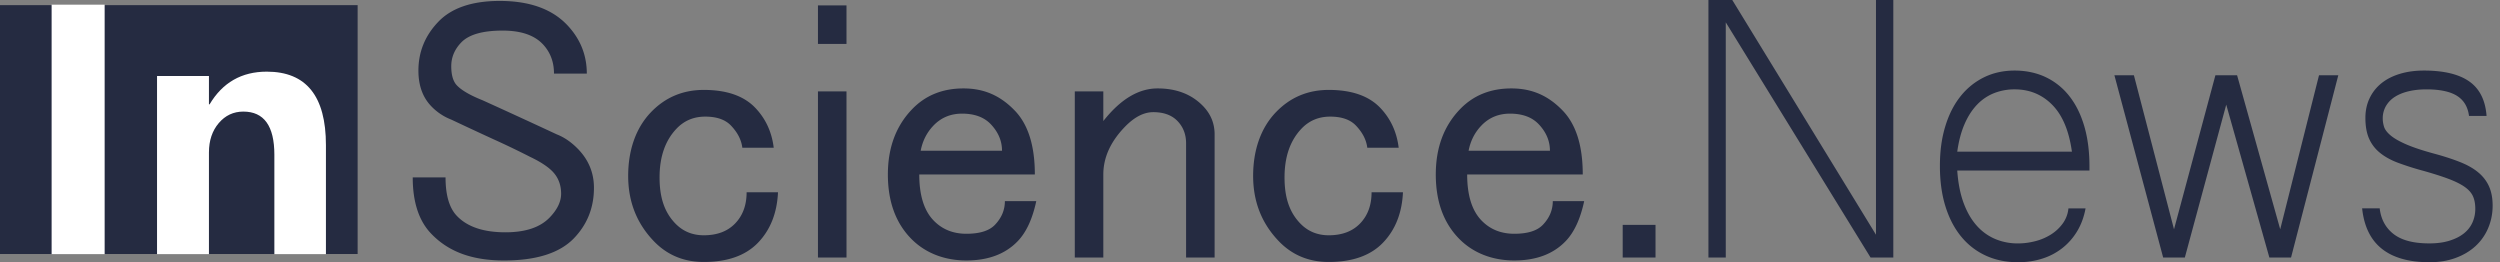
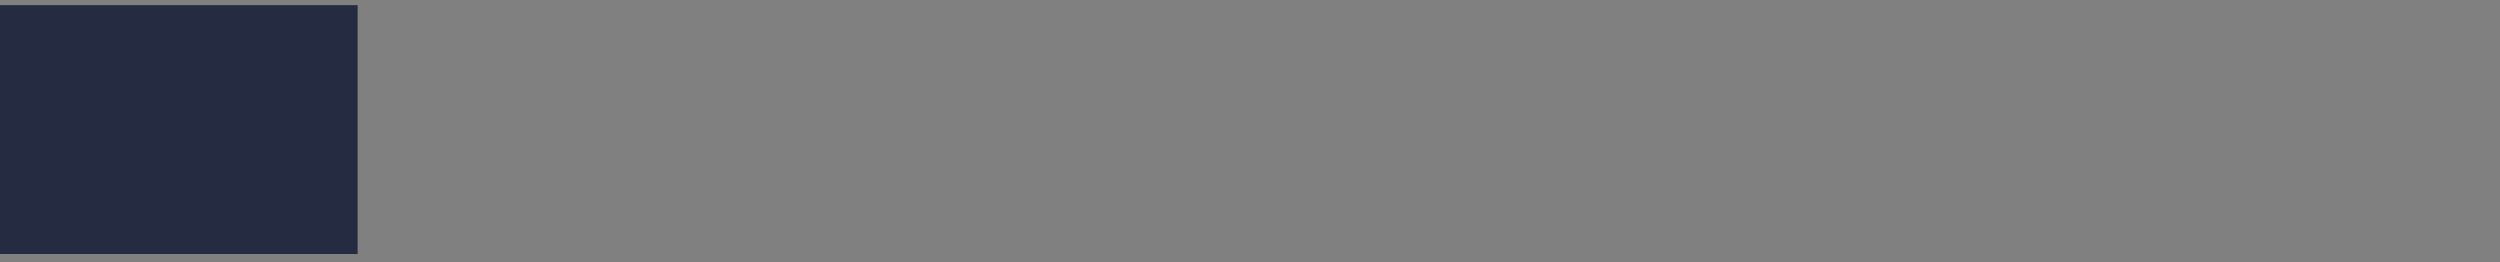
<svg xmlns="http://www.w3.org/2000/svg" width="286" height="30" fill="none">
  <rect width="100%" height="100%" fill="#808080" stroke="none" />
  <path d="M40.913.588H0v28.47h40.913V.588z" fill="#252B41" />
-   <path d="M11.972.532v28.54H5.905V.532h6.067zm25.315 28.54h-5.9V17.704c0-3.292-1.183-4.938-3.55-4.938-1.127 0-2.065.44-2.812 1.317-.748.879-1.122 2-1.122 3.362v11.626h-5.938V8.694h5.938v3.243h.074c1.483-2.493 3.664-3.74 6.545-3.74 4.51 0 6.765 2.8 6.765 8.402v12.473z" fill="#fff" />
-   <path d="M50.154 2.48C51.677.899 54.016.107 57.174.107c3.371 0 5.93.906 7.672 2.714 1.523 1.585 2.285 3.452 2.285 5.599h-3.754c0-1.358-.436-2.487-1.306-3.393-.98-1.018-2.505-1.527-4.57-1.527-2.285 0-3.864.453-4.734 1.357-.762.793-1.142 1.697-1.142 2.715 0 1.017.217 1.754.653 2.205.543.568 1.523 1.132 2.938 1.697a892.4 892.4 0 018.488 3.902c.87.34 1.686.907 2.448 1.697 1.196 1.246 1.796 2.715 1.796 4.412 0 2.263-.763 4.185-2.286 5.769-1.633 1.696-4.3 2.544-7.998 2.544-3.698 0-6.367-1.017-8.325-3.054-1.416-1.468-2.122-3.618-2.122-6.447h3.754c0 2.037.433 3.508 1.305 4.412 1.196 1.246 3.045 1.866 5.55 1.866 2.286 0 3.972-.565 5.06-1.697.87-.904 1.306-1.808 1.306-2.714 0-1.018-.326-1.866-.98-2.545-.546-.564-1.415-1.129-2.611-1.696a96.894 96.894 0 00-4.245-2.037 535.925 535.925 0 01-4.733-2.205 6.305 6.305 0 01-2.286-1.528c-.98-1.017-1.47-2.375-1.47-4.071 0-2.148.76-4.014 2.287-5.6zm24.322 10.351c1.633-1.696 3.644-2.545 6.04-2.545 2.611 0 4.57.68 5.876 2.037 1.196 1.246 1.902 2.773 2.122 4.58h-3.592c-.11-.903-.546-1.752-1.305-2.544-.653-.679-1.633-1.018-2.939-1.018s-2.395.453-3.264 1.358c-1.306 1.357-1.96 3.223-1.96 5.599 0 2.375.598 4.016 1.796 5.26.87.906 1.959 1.357 3.265 1.357 1.523 0 2.719-.45 3.591-1.357.87-.905 1.306-2.092 1.306-3.564h3.591c-.11 2.375-.872 4.3-2.285 5.769-1.416 1.471-3.484 2.205-6.203 2.205-2.286 0-4.19-.79-5.714-2.375-1.959-2.036-2.938-4.523-2.938-7.466 0-2.942.87-5.485 2.612-7.295zM93.574.615h3.265v4.411h-3.265V.615zm0 9.84h3.265V29.46h-3.265V10.456zm10.774 2.036c1.523-1.582 3.481-2.375 5.876-2.375 2.394 0 4.244.848 5.876 2.545 1.523 1.585 2.286 4.016 2.286 7.295h-13.222c0 2.376.543 4.13 1.633 5.26.979 1.018 2.229 1.527 3.754 1.527s2.611-.339 3.264-1.017c.761-.79 1.143-1.697 1.143-2.715h3.591c-.437 2.036-1.142 3.563-2.122 4.58-1.416 1.472-3.374 2.206-5.876 2.206-2.502 0-4.734-.848-6.367-2.544-1.742-1.808-2.611-4.242-2.611-7.297 0-3.054.923-5.54 2.775-7.465zm2.448 1.867c-.763.792-1.252 1.754-1.469 2.884h9.304c0-1.129-.437-2.148-1.306-3.054-.763-.79-1.852-1.188-3.265-1.188-1.305 0-2.395.453-3.264 1.357zm19.424 15.1h-3.264V10.456h3.264v3.393c1.959-2.487 4.025-3.733 6.203-3.733s3.918.679 5.224 2.036c.869.907 1.305 1.98 1.305 3.224v14.082h-3.264V16.394c0-1.018-.327-1.866-.98-2.545-.653-.679-1.579-1.018-2.775-1.018-1.089 0-2.178.568-3.264 1.697-1.633 1.696-2.449 3.507-2.449 5.43v9.5zm19.752-16.627c1.632-1.696 3.644-2.545 6.039-2.545 2.612 0 4.571.68 5.877 2.037 1.196 1.246 1.902 2.773 2.122 4.58h-3.592c-.109-.903-.546-1.752-1.306-2.544-.652-.679-1.632-1.018-2.938-1.018-1.306 0-2.395.453-3.265 1.358-1.305 1.357-1.958 3.223-1.958 5.599 0 2.375.597 4.016 1.795 5.26.87.906 1.959 1.357 3.265 1.357 1.523 0 2.719-.45 3.591-1.357.87-.905 1.306-2.092 1.306-3.564h3.591c-.11 2.375-.872 4.3-2.285 5.769-1.416 1.471-3.484 2.205-6.203 2.205-2.286 0-4.191-.79-5.714-2.375-1.959-2.036-2.938-4.523-2.938-7.466 0-2.942.869-5.485 2.611-7.295h.002zm21.057-.34c1.523-1.582 3.482-2.375 5.876-2.375 2.395 0 4.244.848 5.876 2.545 1.523 1.585 2.286 4.016 2.286 7.295h-13.222c0 2.376.543 4.13 1.633 5.26.98 1.018 2.229 1.527 3.754 1.527s2.612-.339 3.264-1.017c.761-.79 1.143-1.697 1.143-2.715h3.591c-.436 2.036-1.142 3.563-2.122 4.58-1.415 1.472-3.374 2.206-5.876 2.206-2.502 0-4.734-.848-6.366-2.544-1.743-1.808-2.612-4.242-2.612-7.297 0-3.054.923-5.54 2.775-7.465zm2.448 1.867c-.762.792-1.252 1.754-1.469 2.884h9.304c0-1.129-.436-2.148-1.306-3.054-.762-.79-1.852-1.188-3.264-1.188-1.306 0-2.396.453-3.265 1.357zm16.16 11.368h3.754v3.733h-3.754v-3.733zm30.958 3.734h-2.603L197.428 2.556V29.46h-1.984V0h2.728l16.44 26.85V0h1.983v29.46zm14.258.538c-1.338 0-2.554-.247-3.645-.74a7.828 7.828 0 01-2.814-2.152c-.786-.942-1.393-2.094-1.823-3.457-.43-1.363-.645-2.915-.645-4.654 0-1.74.207-3.206.62-4.56.413-1.355 1-2.502 1.76-3.444a7.813 7.813 0 012.703-2.166c1.041-.502 2.198-.753 3.472-.753 1.273 0 2.487.251 3.545.753a7.514 7.514 0 012.703 2.166c.744.942 1.314 2.09 1.711 3.443.397 1.355.594 2.883.594 4.587v.484h-15.125c.098 1.418.338 2.646.718 3.687.38 1.04.876 1.906 1.488 2.596a5.883 5.883 0 002.12 1.547 6.613 6.613 0 002.616.512c.661 0 1.322-.085 1.984-.256a6.233 6.233 0 001.797-.767c.537-.34.988-.762 1.352-1.264a3.5 3.5 0 00.645-1.721h1.959c-.182.987-.505 1.86-.967 2.623a7.103 7.103 0 01-1.711 1.937 7.221 7.221 0 01-2.306 1.197c-.86.27-1.777.404-2.752.404l.001-.002zm6.175-12.645c-.331-2.386-1.079-4.17-2.244-5.354-1.166-1.184-2.6-1.776-4.303-1.776a6.38 6.38 0 00-2.355.43 5.48 5.48 0 00-1.947 1.318c-.57.592-1.05 1.337-1.438 2.233-.389.898-.666 1.947-.831 3.148h13.118zm30.473-8.743l-5.405 20.85h-2.48l-4.934-17.488-4.736 17.488h-2.48l-5.578-20.85h2.231l4.588 17.621 4.736-17.622h2.48l4.934 17.622 4.438-17.622h2.207-.001zm10.44 21.388c-4.712 0-7.282-2.054-7.712-6.162h2.008c.149 1.256.682 2.238 1.6 2.946.917.71 2.277 1.063 4.079 1.063.876 0 1.645-.102 2.306-.31.661-.206 1.21-.483 1.649-.833.438-.35.765-.767.98-1.252a3.8 3.8 0 00.322-1.56c0-.556-.086-1.031-.26-1.425-.173-.395-.488-.754-.942-1.076-.455-.323-1.075-.632-1.86-.928-.786-.296-1.79-.614-3.013-.956a32.094 32.094 0 01-2.777-.887c-.81-.305-1.492-.682-2.046-1.13a4.301 4.301 0 01-1.252-1.628c-.281-.636-.421-1.43-.421-2.38 0-.825.161-1.575.484-2.248a4.86 4.86 0 011.351-1.708c.579-.466 1.281-.824 2.108-1.076.826-.25 1.744-.376 2.752-.376 2.281 0 4.013.417 5.195 1.251 1.182.834 1.839 2.149 1.971 3.941h-2.008c-.133-1.04-.592-1.806-1.377-2.3-.785-.494-1.955-.74-3.508-.74-.728 0-1.397.072-2.009.215-.612.144-1.136.354-1.574.632a3.098 3.098 0 00-1.029 1.05 2.785 2.785 0 00-.372 1.44c0 .305.049.618.149.94.099.324.351.656.756.996.405.342 1.013.686 1.822 1.036.81.35 1.918.713 3.323 1.09 1.107.305 2.071.623 2.889.955.818.332 1.496.726 2.033 1.184.537.457.938.991 1.203 1.6.264.61.397 1.328.397 2.153 0 .915-.17 1.771-.508 2.569a5.919 5.919 0 01-1.439 2.058c-.62.574-1.376 1.027-2.269 1.359-.893.332-1.893.498-3 .498l-.001-.001z" fill="#252B41" />
</svg>